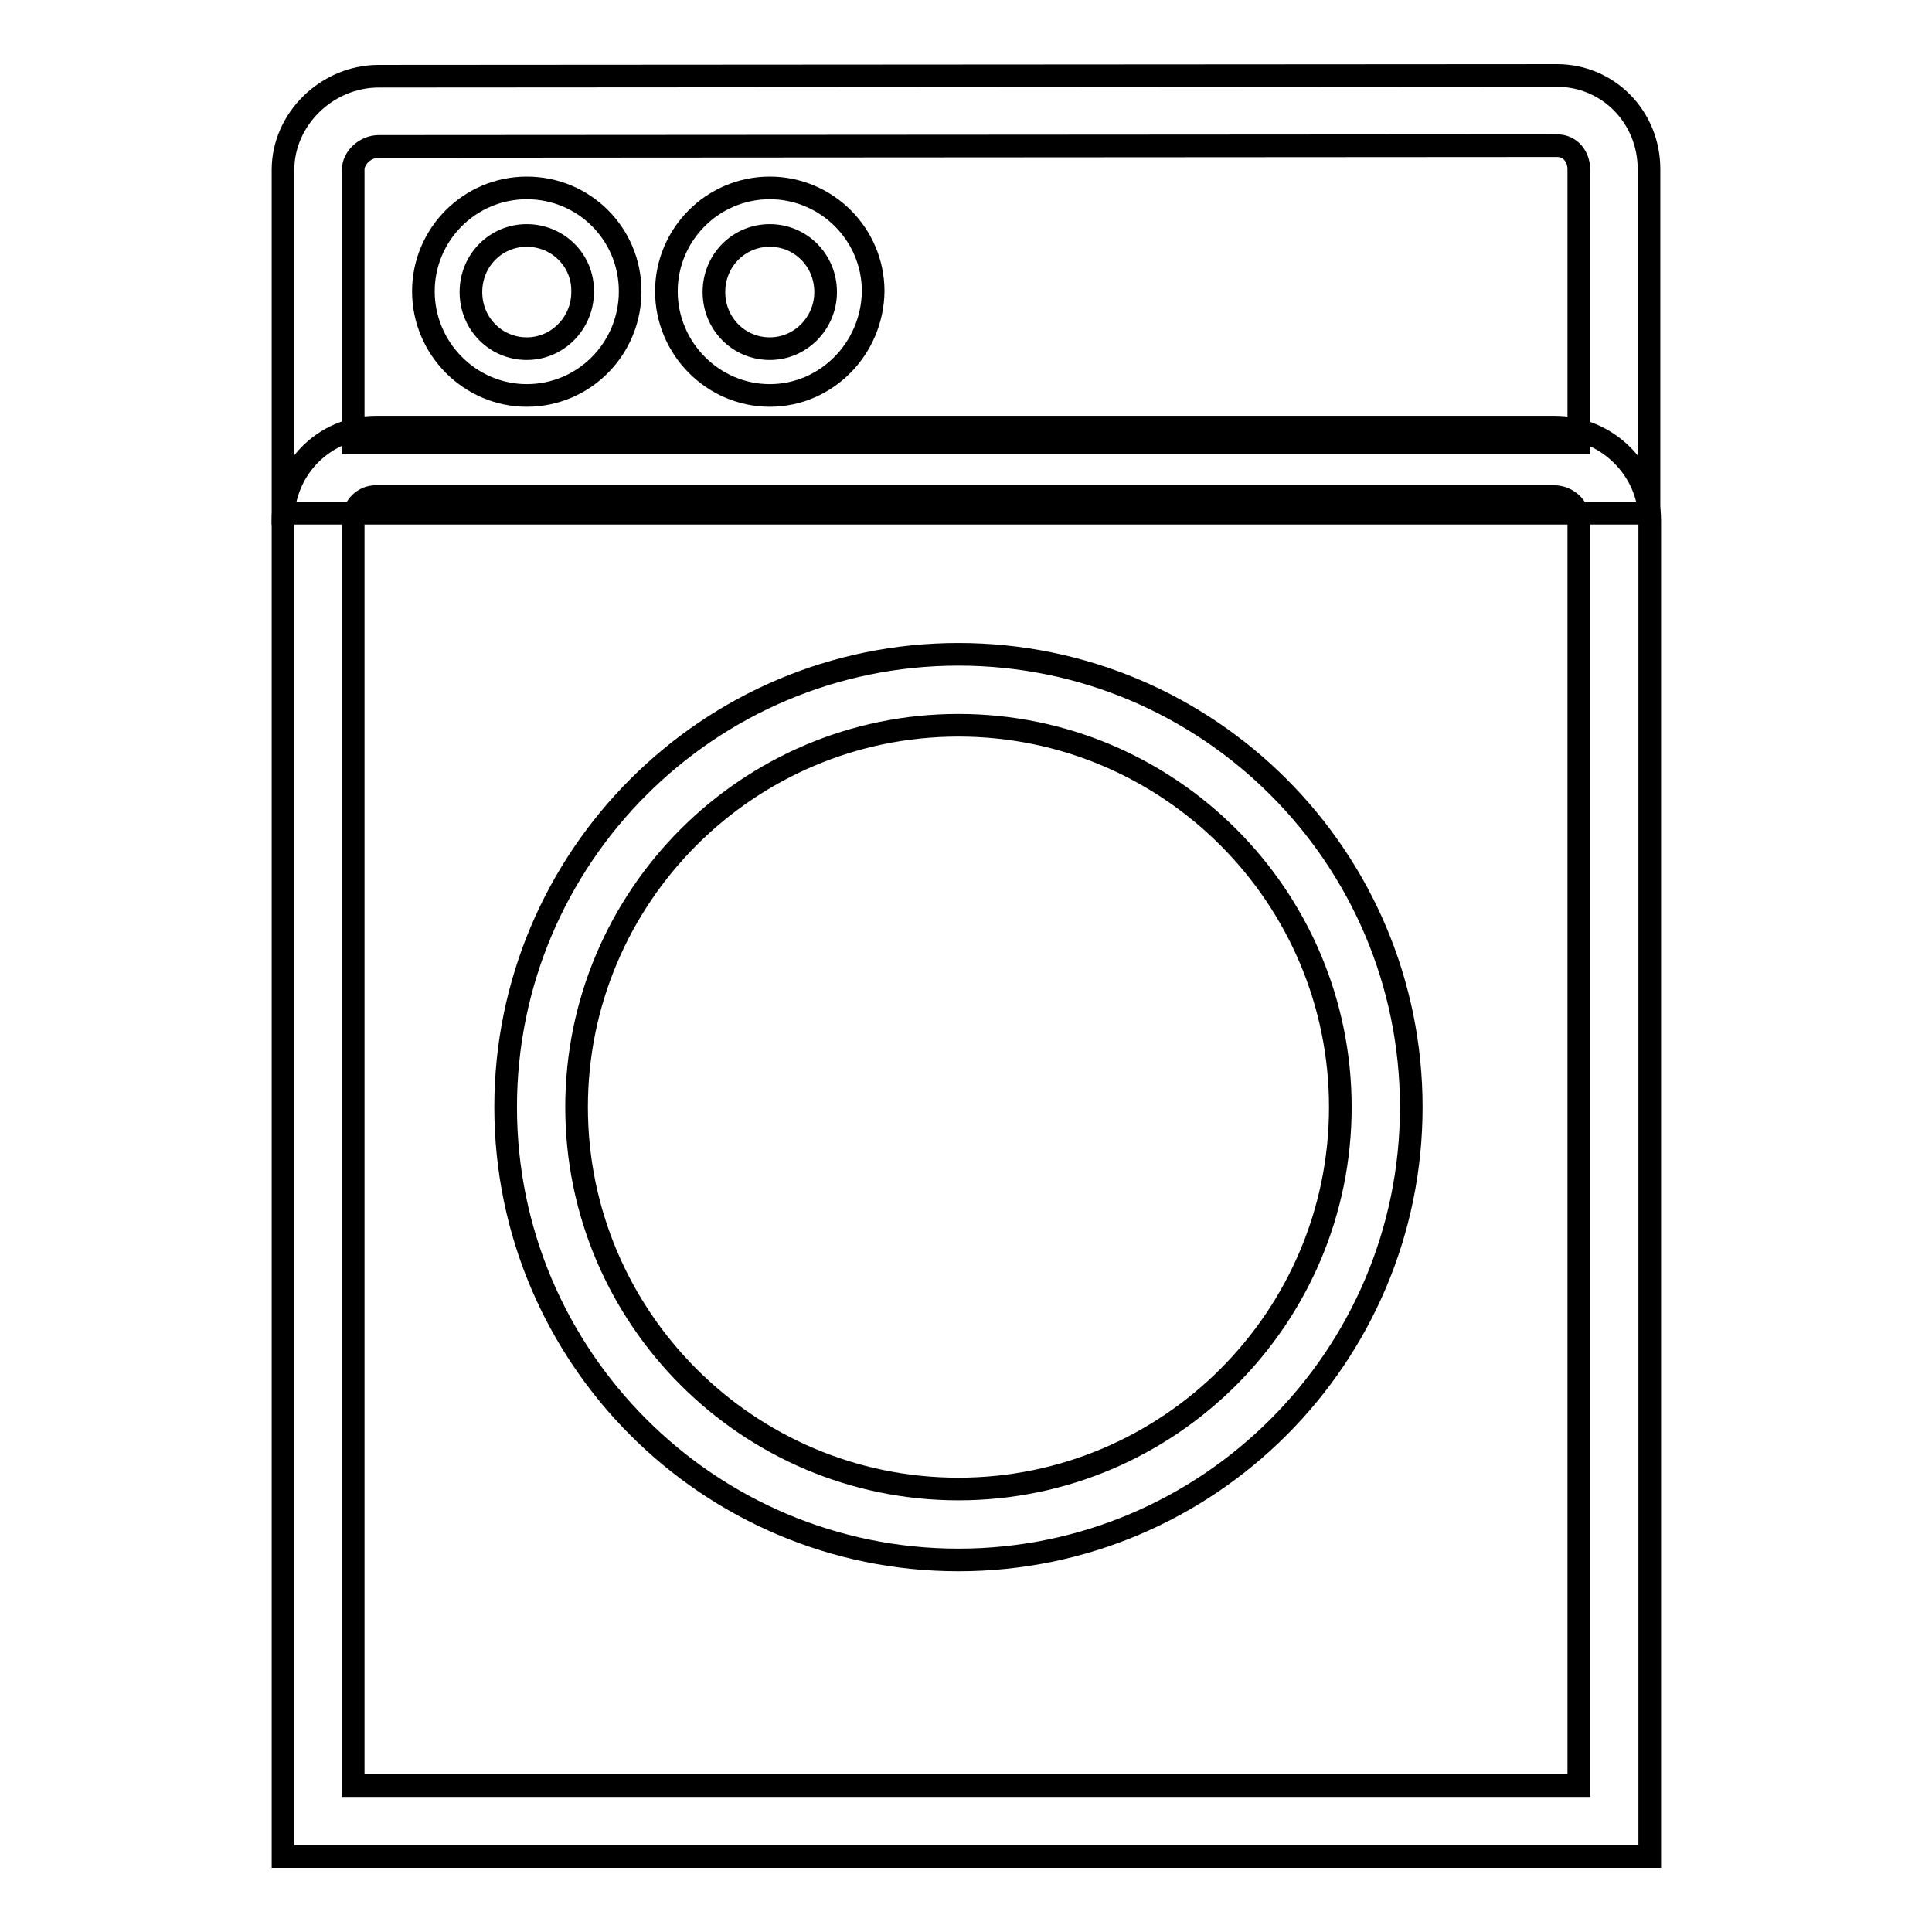
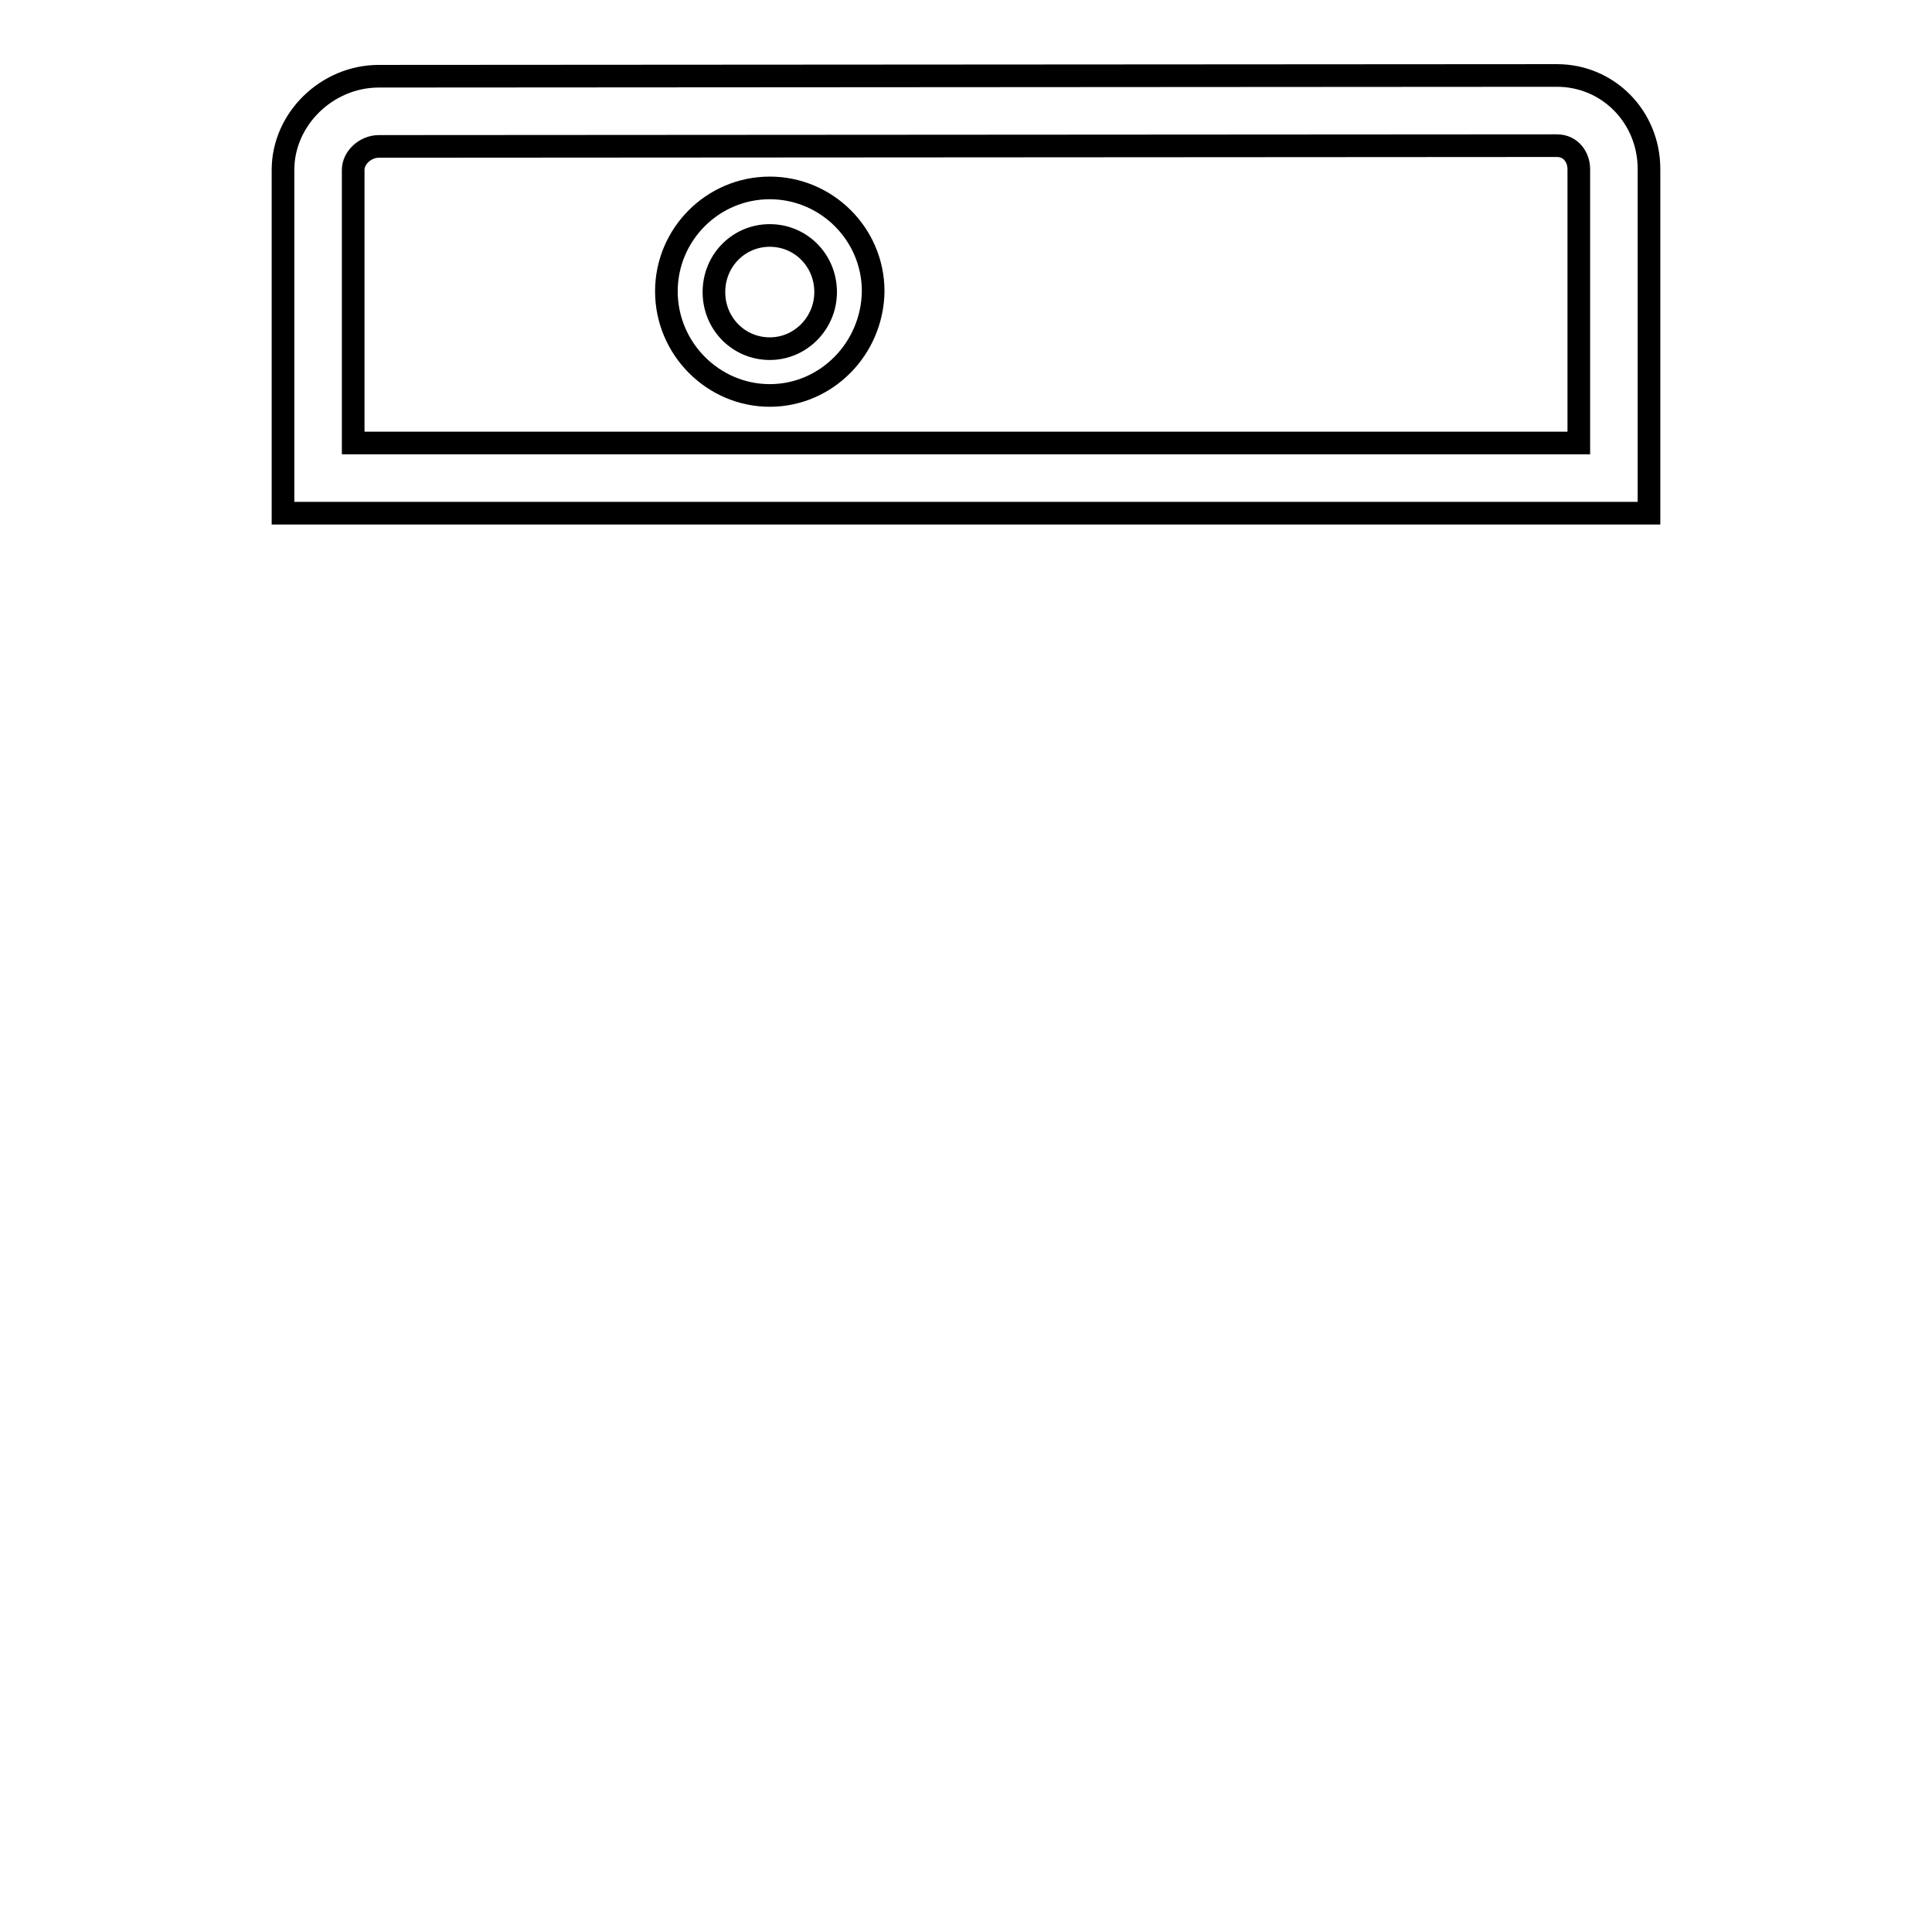
<svg xmlns="http://www.w3.org/2000/svg" version="1.1" x="0px" y="0px" viewBox="0 0 256 256" enable-background="new 0 0 256 256" xml:space="preserve">
  <g>
    <g>
      <path stroke-width="3" fill-opacity="0" stroke="#000000" d="M218.5,68h-181V22.5c0-6.7,5.8-12.4,12.7-12.4L206.3,10c6.8,0,12.2,5.5,12.2,12.4V68L218.5,68z M46.8,58.7h162.4V22.4c0-1.5-1-3.1-2.9-3.1L50.2,19.4c-1.8,0-3.4,1.5-3.4,3.1L46.8,58.7L46.8,58.7z" />
      <path stroke-width="3" fill-opacity="0" stroke="#000000" d="M102,52.4c-7.5,0-13.7-6.2-13.7-13.8c0-7.5,6.1-13.7,13.7-13.7c7.5,0,13.7,6.1,13.7,13.7C115.6,46.2,109.5,52.4,102,52.4z M102,31.2c-4.1,0-7.4,3.3-7.4,7.5c0,4.2,3.3,7.5,7.4,7.5c4.1,0,7.4-3.4,7.4-7.5C109.4,34.5,106.1,31.2,102,31.2z" />
-       <path stroke-width="3" fill-opacity="0" stroke="#000000" d="M69.8,52.4c-7.5,0-13.7-6.2-13.7-13.8c0-7.5,6.1-13.7,13.7-13.7s13.7,6.1,13.7,13.7C83.5,46.2,77.4,52.4,69.8,52.4z M69.8,31.2c-4.1,0-7.4,3.3-7.4,7.5c0,4.2,3.3,7.5,7.4,7.5s7.4-3.4,7.4-7.5C77.3,34.5,73.9,31.2,69.8,31.2z" />
-       <path stroke-width="3" fill-opacity="0" stroke="#000000" d="M218.5,246l-181,0v-177c0-6.9,5.5-12.4,12.3-12.4H206c6.9,0,12.6,5.6,12.6,12.4V246L218.5,246z M46.8,236.6l162.4,0V68.9c0-1.7-1.5-3.1-3.3-3.1H49.8c-1.7,0-3,1.4-3,3.1L46.8,236.6L46.8,236.6z M127,206.7c-33.1,0-60-26.9-60-60c0-33.1,26.9-60,60-60c33.1,0,60,26.9,60,60C187,179.8,160.1,206.7,127,206.7z M127,96.1c-27.9,0-50.6,22.7-50.6,50.6c0,27.9,22.7,50.6,50.6,50.6c27.9,0,50.6-22.7,50.6-50.6C177.6,118.8,154.9,96.1,127,96.1z" />
    </g>
  </g>
</svg>